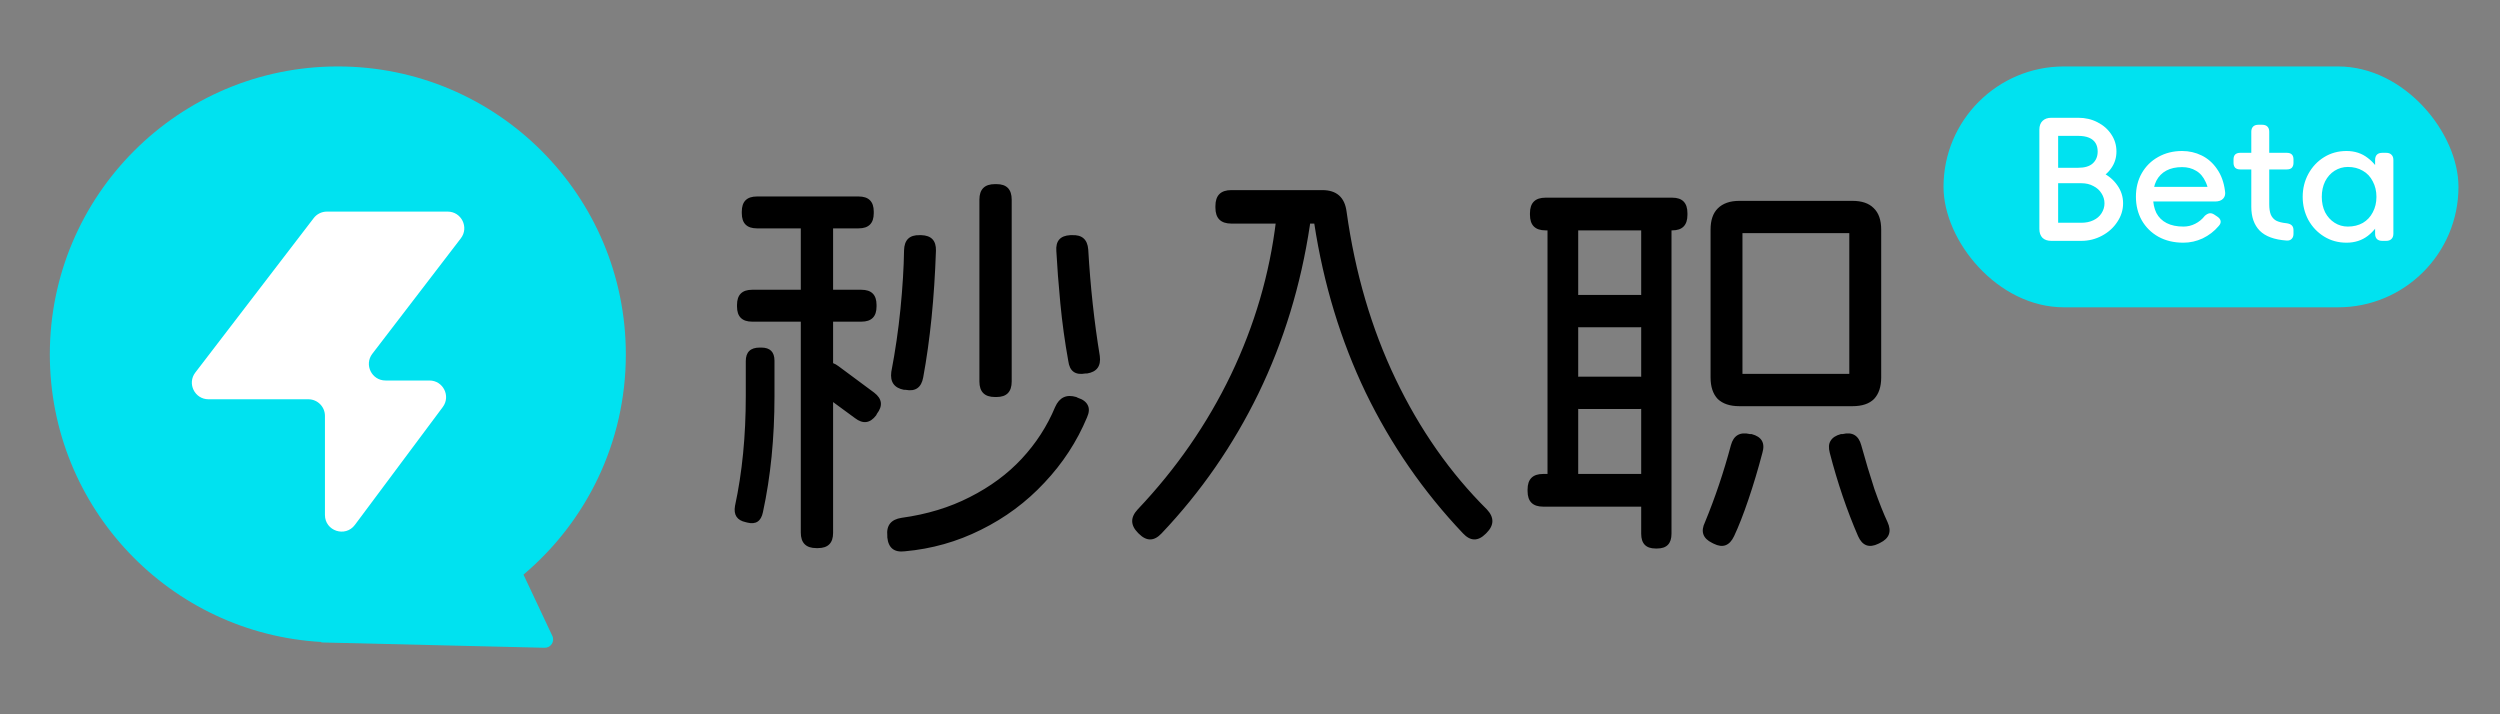
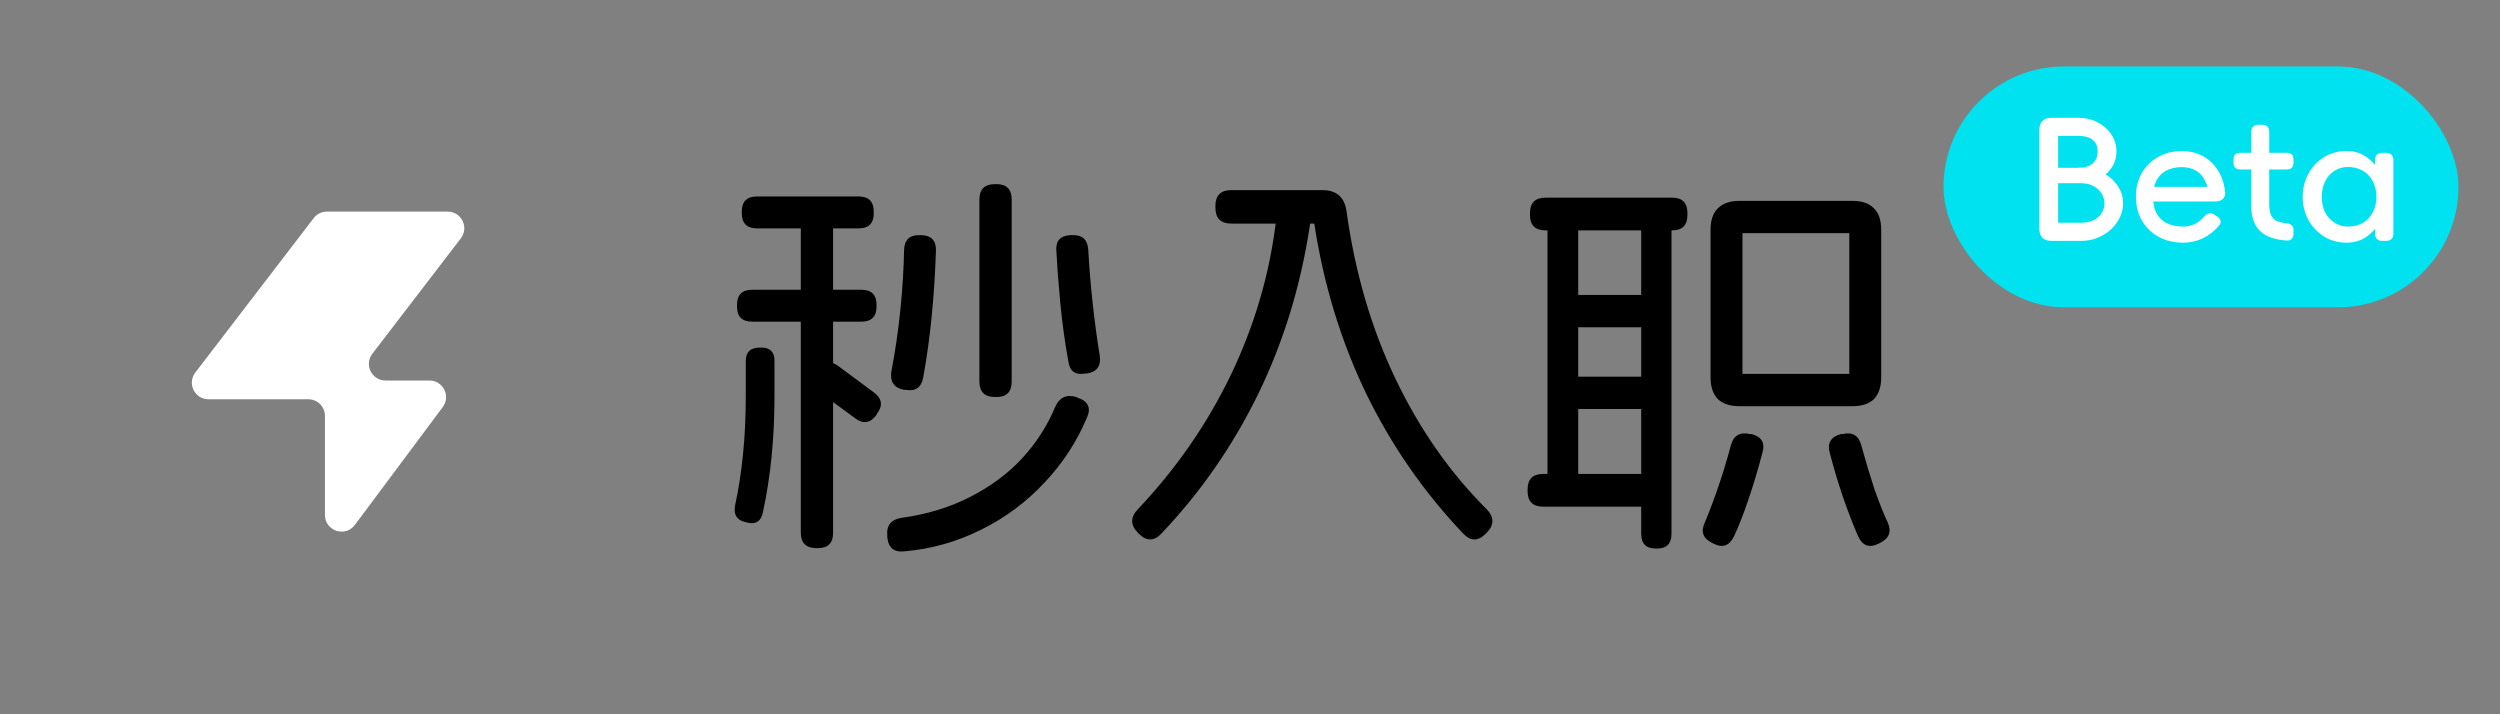
<svg xmlns="http://www.w3.org/2000/svg" width="301" height="86" viewBox="0 0 301 86" fill="none">
  <rect x="0" y="0" width="301" height="86" fill="#808080" stroke="none" />
-   <path fill-rule="evenodd" clip-rule="evenodd" d="M63.028 69.184C70.564 62.823 75.35 53.308 75.35 42.675C75.35 23.524 59.825 8 40.675 8C21.524 8 6 23.524 6 42.675C6 61.178 20.493 76.297 38.747 77.297L38.635 77.35L65.573 77.991C66.317 78.009 66.819 77.238 66.502 76.566L63.028 69.184Z" fill="#00E2F0" />
  <path d="M127.04 49C127.552 47.848 128.4 47.448 129.584 47.8L129.776 47.896C130.384 48.088 130.784 48.392 130.976 48.808C131.168 49.192 131.136 49.672 130.88 50.248C129.664 53.16 127.952 55.784 125.744 58.12C123.568 60.456 121.024 62.344 118.112 63.784C115.232 65.224 112.176 66.088 108.944 66.376C107.664 66.536 106.96 65.976 106.832 64.696V64.504C106.704 63.256 107.28 62.536 108.56 62.344C111.6 61.928 114.336 61.096 116.768 59.848C119.232 58.6 121.312 57.064 123.008 55.24C124.736 53.384 126.08 51.304 127.04 49ZM110.912 28.312C112.128 28.344 112.72 28.968 112.688 30.184C112.496 35.848 111.984 40.936 111.152 45.448C110.928 46.664 110.224 47.16 109.04 46.936H108.848C107.664 46.712 107.152 45.992 107.312 44.776C107.792 42.28 108.16 39.752 108.416 37.192C108.672 34.6 108.816 32.248 108.848 30.136C108.88 28.888 109.504 28.28 110.72 28.312H110.912ZM129.056 28.312C130.272 28.248 130.928 28.824 131.024 30.04C131.28 34.488 131.744 38.76 132.416 42.856C132.576 44.072 132.064 44.776 130.88 44.968H130.688C129.472 45.192 128.784 44.696 128.624 43.48C128.208 41.176 127.888 38.856 127.664 36.52C127.44 34.152 127.28 32.056 127.184 30.232C127.088 29.016 127.648 28.376 128.864 28.312H129.056ZM119.984 22.168C121.2 22.168 121.808 22.792 121.808 24.04V45.928C121.808 47.176 121.2 47.8 119.984 47.8H119.792C118.544 47.8 117.92 47.176 117.92 45.928V24.04C117.92 22.792 118.544 22.168 119.792 22.168H119.984ZM91.664 41.848C92.72 41.848 93.248 42.376 93.248 43.432V47.704C93.248 52.728 92.784 57.384 91.856 61.672C91.632 62.76 91.008 63.176 89.984 62.92L89.792 62.872C88.736 62.648 88.304 61.992 88.496 60.904C89.36 56.904 89.792 52.504 89.792 47.704V43.48C89.792 42.392 90.352 41.848 91.472 41.848H91.664ZM103.712 34.888C104.928 34.888 105.536 35.496 105.536 36.712V36.904C105.536 38.12 104.928 38.728 103.712 38.728H90.56C89.344 38.728 88.736 38.12 88.736 36.904V36.712C88.736 35.496 89.344 34.888 90.56 34.888H103.712ZM103.376 23.656C104.592 23.656 105.2 24.264 105.2 25.48V25.672C105.2 26.888 104.592 27.496 103.376 27.496H91.136C89.92 27.496 89.312 26.888 89.312 25.672V25.48C89.312 24.264 89.92 23.656 91.136 23.656H103.376ZM98.48 25.576C99.696 25.576 100.304 26.184 100.304 27.4V64.168C100.304 65.384 99.696 65.992 98.48 65.992H98.288C97.04 65.992 96.416 65.368 96.416 64.12V27.4C96.416 26.184 97.04 25.576 98.288 25.576H98.48ZM105.248 47.272C106.208 48.008 106.32 48.856 105.584 49.816L105.488 50.008C104.752 50.968 103.904 51.08 102.944 50.344L98.624 47.176C97.664 46.44 97.552 45.592 98.288 44.632L98.384 44.44C99.152 43.48 100.016 43.368 100.976 44.104L105.248 47.272ZM156.08 24.904C157.392 25.096 157.936 25.832 157.712 27.112C156.624 34.344 154.56 41.096 151.52 47.368C148.48 53.608 144.592 59.224 139.856 64.216C138.96 65.176 138.048 65.192 137.12 64.264L137.024 64.168C136.096 63.24 136.08 62.296 136.976 61.336C141.616 56.44 145.36 51.032 148.208 45.112C151.056 39.16 152.864 32.984 153.632 26.584C153.856 25.304 154.608 24.744 155.888 24.904H156.08ZM159.2 22.888C160.928 22.888 161.904 23.752 162.128 25.48C163.152 32.84 165.12 39.56 168.032 45.64C170.944 51.72 174.608 56.952 179.024 61.336C179.92 62.296 179.904 63.24 178.976 64.168L178.88 64.264C177.952 65.192 177.04 65.176 176.144 64.216C171.376 59.192 167.472 53.544 164.432 47.272C161.424 41 159.36 34.216 158.24 26.92H148.256C146.976 26.92 146.336 26.28 146.336 25V24.808C146.336 23.528 146.976 22.888 148.256 22.888H159.2ZM205.952 27.64C205.952 26.52 206.24 25.672 206.816 25.096C207.424 24.488 208.288 24.184 209.408 24.184H223.04C224.16 24.184 225.008 24.472 225.584 25.048C226.192 25.624 226.496 26.488 226.496 27.64V45.448C226.496 46.568 226.208 47.432 225.632 48.04C225.056 48.616 224.192 48.904 223.04 48.904H209.408C208.288 48.904 207.424 48.616 206.816 48.04C206.24 47.432 205.952 46.568 205.952 45.448V27.64ZM222.656 28.072H209.792V45.016H222.656V28.072ZM197.6 57.064C198.816 57.064 199.424 57.688 199.424 58.936V59.128C199.424 60.376 198.816 61 197.6 61H185.792C184.544 61 183.92 60.376 183.92 59.128V58.936C183.92 57.688 184.544 57.064 185.792 57.064H197.6ZM188.24 25.768C189.424 25.768 190.016 26.344 190.016 27.496V57.304C190.016 58.456 189.424 59.032 188.24 59.032H188.048C186.896 59.032 186.32 58.456 186.32 57.304V27.496C186.32 26.344 186.896 25.768 188.048 25.768H188.24ZM197.456 45.352C198.704 45.352 199.328 45.976 199.328 47.224V47.416C199.328 48.632 198.704 49.24 197.456 49.24H190.112C188.896 49.24 188.288 48.632 188.288 47.416V47.224C188.288 45.976 188.896 45.352 190.112 45.352H197.456ZM210.896 52.264C212.112 52.584 212.544 53.336 212.192 54.52C211.68 56.472 211.12 58.344 210.512 60.136C209.904 61.928 209.328 63.4 208.784 64.552C208.24 65.704 207.424 66.008 206.336 65.464L206.144 65.368C205.024 64.824 204.736 63.992 205.28 62.872C206.496 59.928 207.536 56.84 208.4 53.608C208.72 52.424 209.488 51.976 210.704 52.264H210.896ZM199.52 25.768C200.672 25.768 201.248 26.344 201.248 27.496V64.264C201.248 65.448 200.672 66.04 199.52 66.04H199.328C198.176 66.04 197.6 65.448 197.6 64.264V27.496C197.6 26.344 198.176 25.768 199.328 25.768H199.52ZM197.456 35.512C198.704 35.512 199.328 36.136 199.328 37.384V37.576C199.328 38.792 198.704 39.4 197.456 39.4H190.112C188.896 39.4 188.288 38.792 188.288 37.576V37.384C188.288 36.136 188.896 35.512 190.112 35.512H197.456ZM221.84 52.264C223.024 51.976 223.776 52.424 224.096 53.608C224.608 55.464 225.136 57.224 225.68 58.888C226.256 60.52 226.784 61.848 227.264 62.872C227.776 63.992 227.472 64.824 226.352 65.368L226.16 65.464C225.04 66.008 224.224 65.704 223.712 64.552C222.368 61.448 221.232 58.104 220.304 54.52C220.144 53.912 220.176 53.432 220.4 53.08C220.624 52.696 221.04 52.424 221.648 52.264H221.84ZM201.344 23.8C202.56 23.8 203.168 24.424 203.168 25.672V25.864C203.168 27.112 202.56 27.736 201.344 27.736H186.08C184.832 27.736 184.208 27.112 184.208 25.864V25.672C184.208 24.424 184.832 23.8 186.08 23.8H201.344Z" fill="black" />
  <path fill-rule="evenodd" clip-rule="evenodd" d="M55.486 28.694C56.495 27.378 55.557 25.477 53.899 25.477H39.357C38.735 25.477 38.148 25.766 37.77 26.26L23.514 44.855C22.505 46.17 23.443 48.072 25.101 48.072H37.123C38.228 48.072 39.123 48.967 39.123 50.072V62.003C39.123 63.928 41.576 64.742 42.727 63.199L53.31 49.008C54.294 47.688 53.352 45.812 51.706 45.812H46.416C44.758 45.812 43.82 43.911 44.828 42.595L55.486 28.694Z" fill="white" />
  <rect x="234" y="8" width="62" height="29" rx="14.5" fill="#00E2F0" />
  <path d="M247.06 20.2H250.22C250.993 20.2 251.573 20.027 251.96 19.68C252.36 19.32 252.56 18.84 252.56 18.24C252.56 17.84 252.473 17.5 252.3 17.22C252.127 16.94 251.867 16.727 251.52 16.58C251.173 16.433 250.74 16.36 250.22 16.36H247.42V14.18H250.22C251.073 14.18 251.847 14.36 252.54 14.72C253.247 15.08 253.8 15.567 254.2 16.18C254.613 16.793 254.82 17.48 254.82 18.24C254.82 18.987 254.613 19.653 254.2 20.24C253.8 20.827 253.253 21.28 252.56 21.6C251.867 21.907 251.087 22.06 250.22 22.06H247.06V20.2ZM247.42 26.82H250.6C251.147 26.82 251.627 26.72 252.04 26.52C252.467 26.32 252.793 26.04 253.02 25.68C253.26 25.307 253.38 24.907 253.38 24.48C253.38 24.053 253.26 23.653 253.02 23.28C252.793 22.907 252.467 22.613 252.04 22.4C251.627 22.173 251.147 22.06 250.6 22.06H247.32V20.2H250.6C251.48 20.2 252.307 20.387 253.08 20.76C253.853 21.133 254.467 21.647 254.92 22.3C255.387 22.953 255.62 23.68 255.62 24.48C255.62 25.28 255.387 26.027 254.92 26.72C254.467 27.413 253.853 27.967 253.08 28.38C252.307 28.793 251.48 29 250.6 29H247.42V26.82ZM246.98 29C246.527 29 246.173 28.88 245.92 28.64C245.667 28.387 245.54 28.027 245.54 27.56V15.62C245.54 15.153 245.667 14.8 245.92 14.56C246.173 14.307 246.527 14.18 246.98 14.18H247.8V29H246.98ZM267.885 22.96C267.965 23.36 267.892 23.68 267.665 23.92C267.452 24.147 267.132 24.26 266.705 24.26H266.005C266.005 23.313 265.858 22.533 265.565 21.92C265.285 21.293 264.898 20.84 264.405 20.56C263.925 20.267 263.365 20.12 262.725 20.12C261.978 20.12 261.345 20.26 260.825 20.54C260.305 20.82 259.905 21.227 259.625 21.76C259.358 22.293 259.225 22.933 259.225 23.68C259.225 24.44 259.358 25.093 259.625 25.64C259.905 26.173 260.318 26.58 260.865 26.86C261.412 27.14 262.085 27.28 262.885 27.28C263.392 27.28 263.865 27.167 264.305 26.94C264.758 26.713 265.145 26.393 265.465 25.98C265.665 25.807 265.852 25.707 266.025 25.68C266.212 25.653 266.405 25.707 266.605 25.84L266.965 26.08C267.205 26.24 267.338 26.42 267.365 26.62C267.392 26.82 267.312 27.02 267.125 27.22C266.592 27.847 265.952 28.34 265.205 28.7C264.458 29.047 263.685 29.22 262.885 29.22C261.738 29.22 260.732 28.98 259.865 28.5C259.012 28.02 258.345 27.36 257.865 26.52C257.398 25.68 257.165 24.733 257.165 23.68C257.165 22.627 257.398 21.687 257.865 20.86C258.345 20.02 259.005 19.367 259.845 18.9C260.698 18.42 261.658 18.18 262.725 18.18C263.565 18.18 264.352 18.36 265.085 18.72C265.818 19.08 266.432 19.62 266.925 20.34C267.432 21.06 267.752 21.933 267.885 22.96ZM266.405 24.26H258.545V22.5H266.405V24.26ZM275.316 26.88C275.596 26.92 275.803 27.007 275.936 27.14C276.07 27.273 276.136 27.467 276.136 27.72V28.16C276.136 28.427 276.056 28.633 275.896 28.78C275.75 28.927 275.543 28.987 275.276 28.96C273.823 28.853 272.756 28.46 272.076 27.78C271.396 27.087 271.056 26.127 271.056 24.9V15.86C271.056 15.593 271.13 15.387 271.276 15.24C271.423 15.093 271.636 15.02 271.916 15.02H272.356C272.636 15.02 272.85 15.093 272.996 15.24C273.143 15.387 273.216 15.593 273.216 15.86V24.58C273.216 25.087 273.276 25.5 273.396 25.82C273.53 26.14 273.743 26.387 274.036 26.56C274.343 26.72 274.77 26.827 275.316 26.88ZM275.336 18.4C275.603 18.4 275.803 18.467 275.936 18.6C276.07 18.733 276.136 18.933 276.136 19.2V19.6C276.136 19.853 276.07 20.053 275.936 20.2C275.803 20.333 275.603 20.4 275.336 20.4H269.716C269.463 20.4 269.263 20.333 269.116 20.2C268.983 20.053 268.916 19.853 268.916 19.6V19.2C268.916 18.933 268.983 18.733 269.116 18.6C269.263 18.467 269.463 18.4 269.716 18.4H275.336ZM288.163 28.14C288.163 28.42 288.083 28.633 287.923 28.78C287.777 28.927 287.57 29 287.303 29H286.823C286.543 29 286.33 28.927 286.183 28.78C286.037 28.633 285.963 28.42 285.963 28.14V25.42L286.443 23.76L285.963 22.06V19.26C285.963 18.98 286.037 18.767 286.183 18.62C286.33 18.473 286.543 18.4 286.823 18.4H287.303C287.57 18.4 287.777 18.473 287.923 18.62C288.083 18.767 288.163 18.98 288.163 19.26V28.14ZM282.683 27.28C283.363 27.28 283.963 27.133 284.483 26.84C285.003 26.533 285.403 26.107 285.683 25.56C285.977 25.013 286.123 24.393 286.123 23.7C286.123 23.007 285.977 22.387 285.683 21.84C285.403 21.28 285.003 20.853 284.483 20.56C283.963 20.253 283.363 20.1 282.683 20.1C282.11 20.1 281.577 20.253 281.083 20.56C280.603 20.867 280.223 21.293 279.943 21.84C279.677 22.387 279.543 23.007 279.543 23.7C279.543 24.393 279.677 25.013 279.943 25.56C280.223 26.093 280.603 26.513 281.083 26.82C281.563 27.127 282.097 27.28 282.683 27.28ZM282.523 29.22C281.523 29.22 280.623 28.973 279.823 28.48C279.023 27.987 278.39 27.32 277.923 26.48C277.47 25.627 277.243 24.7 277.243 23.7C277.243 22.7 277.47 21.78 277.923 20.94C278.39 20.087 279.023 19.413 279.823 18.92C280.623 18.427 281.523 18.18 282.523 18.18C283.51 18.18 284.363 18.46 285.083 19.02C285.803 19.567 286.35 20.267 286.723 21.12C287.097 21.973 287.283 22.833 287.283 23.7C287.283 24.567 287.097 25.427 286.723 26.28C286.35 27.133 285.803 27.84 285.083 28.4C284.363 28.947 283.51 29.22 282.523 29.22Z" fill="white" />
</svg>